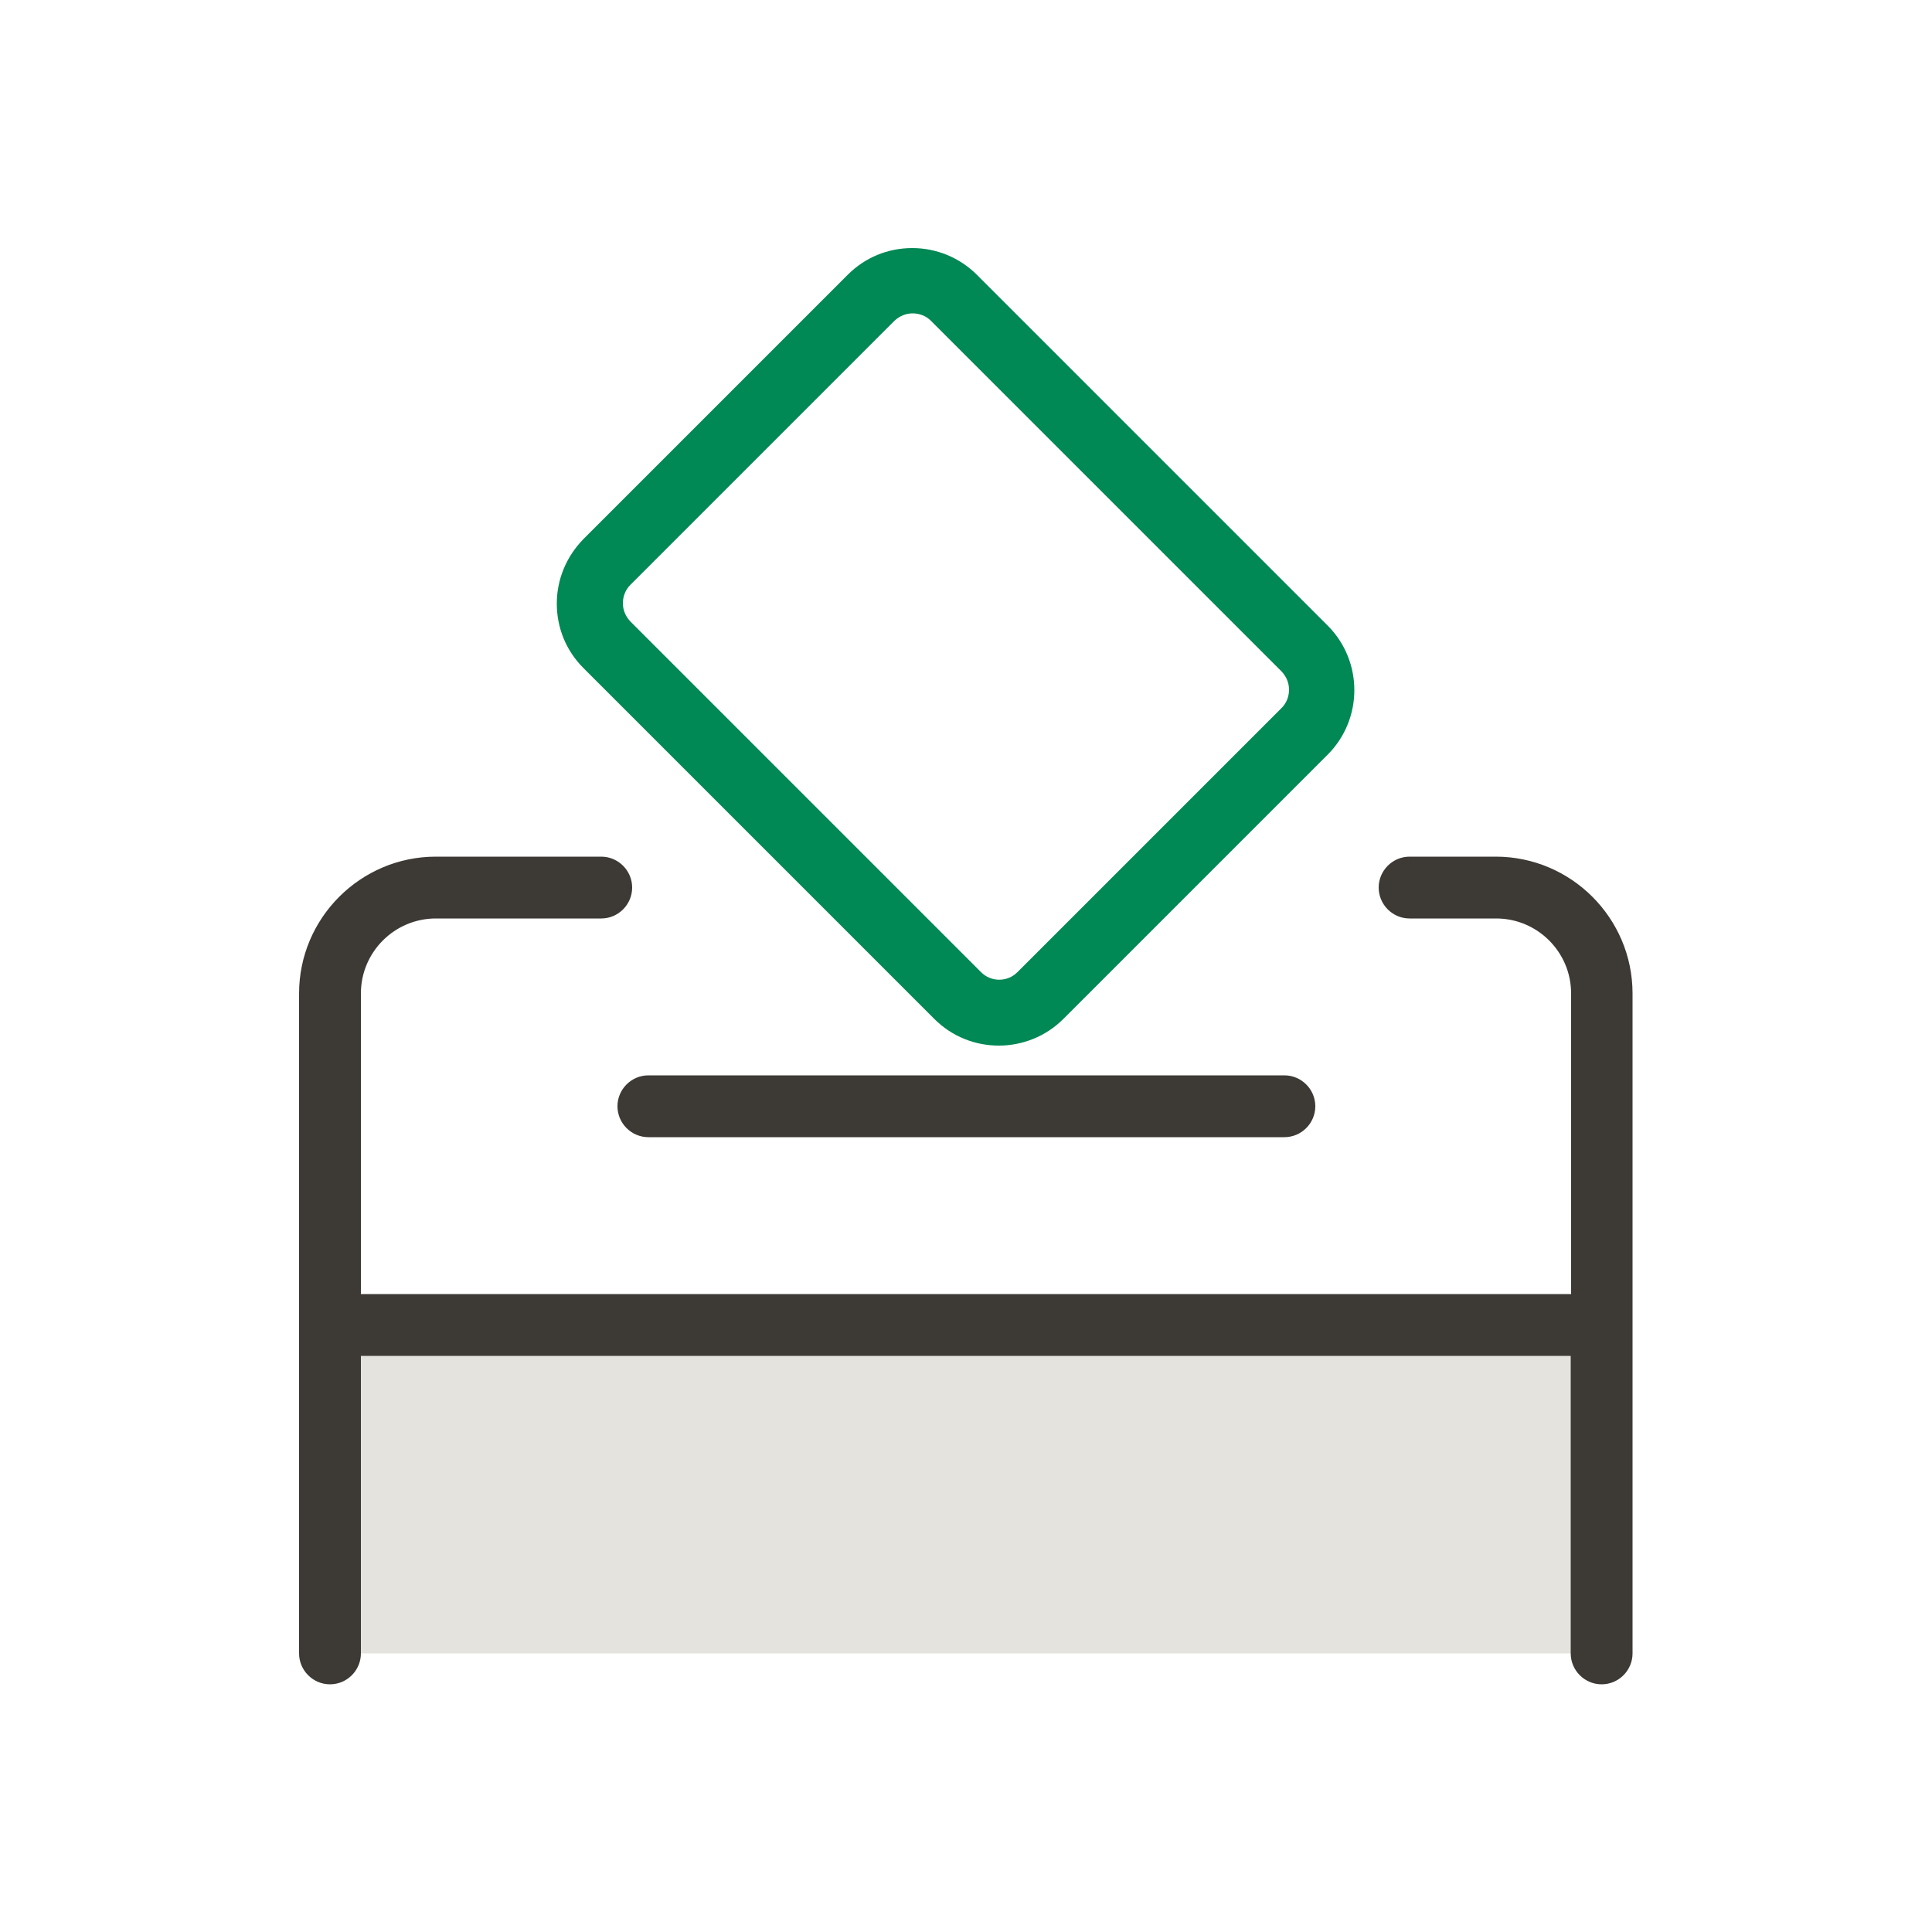
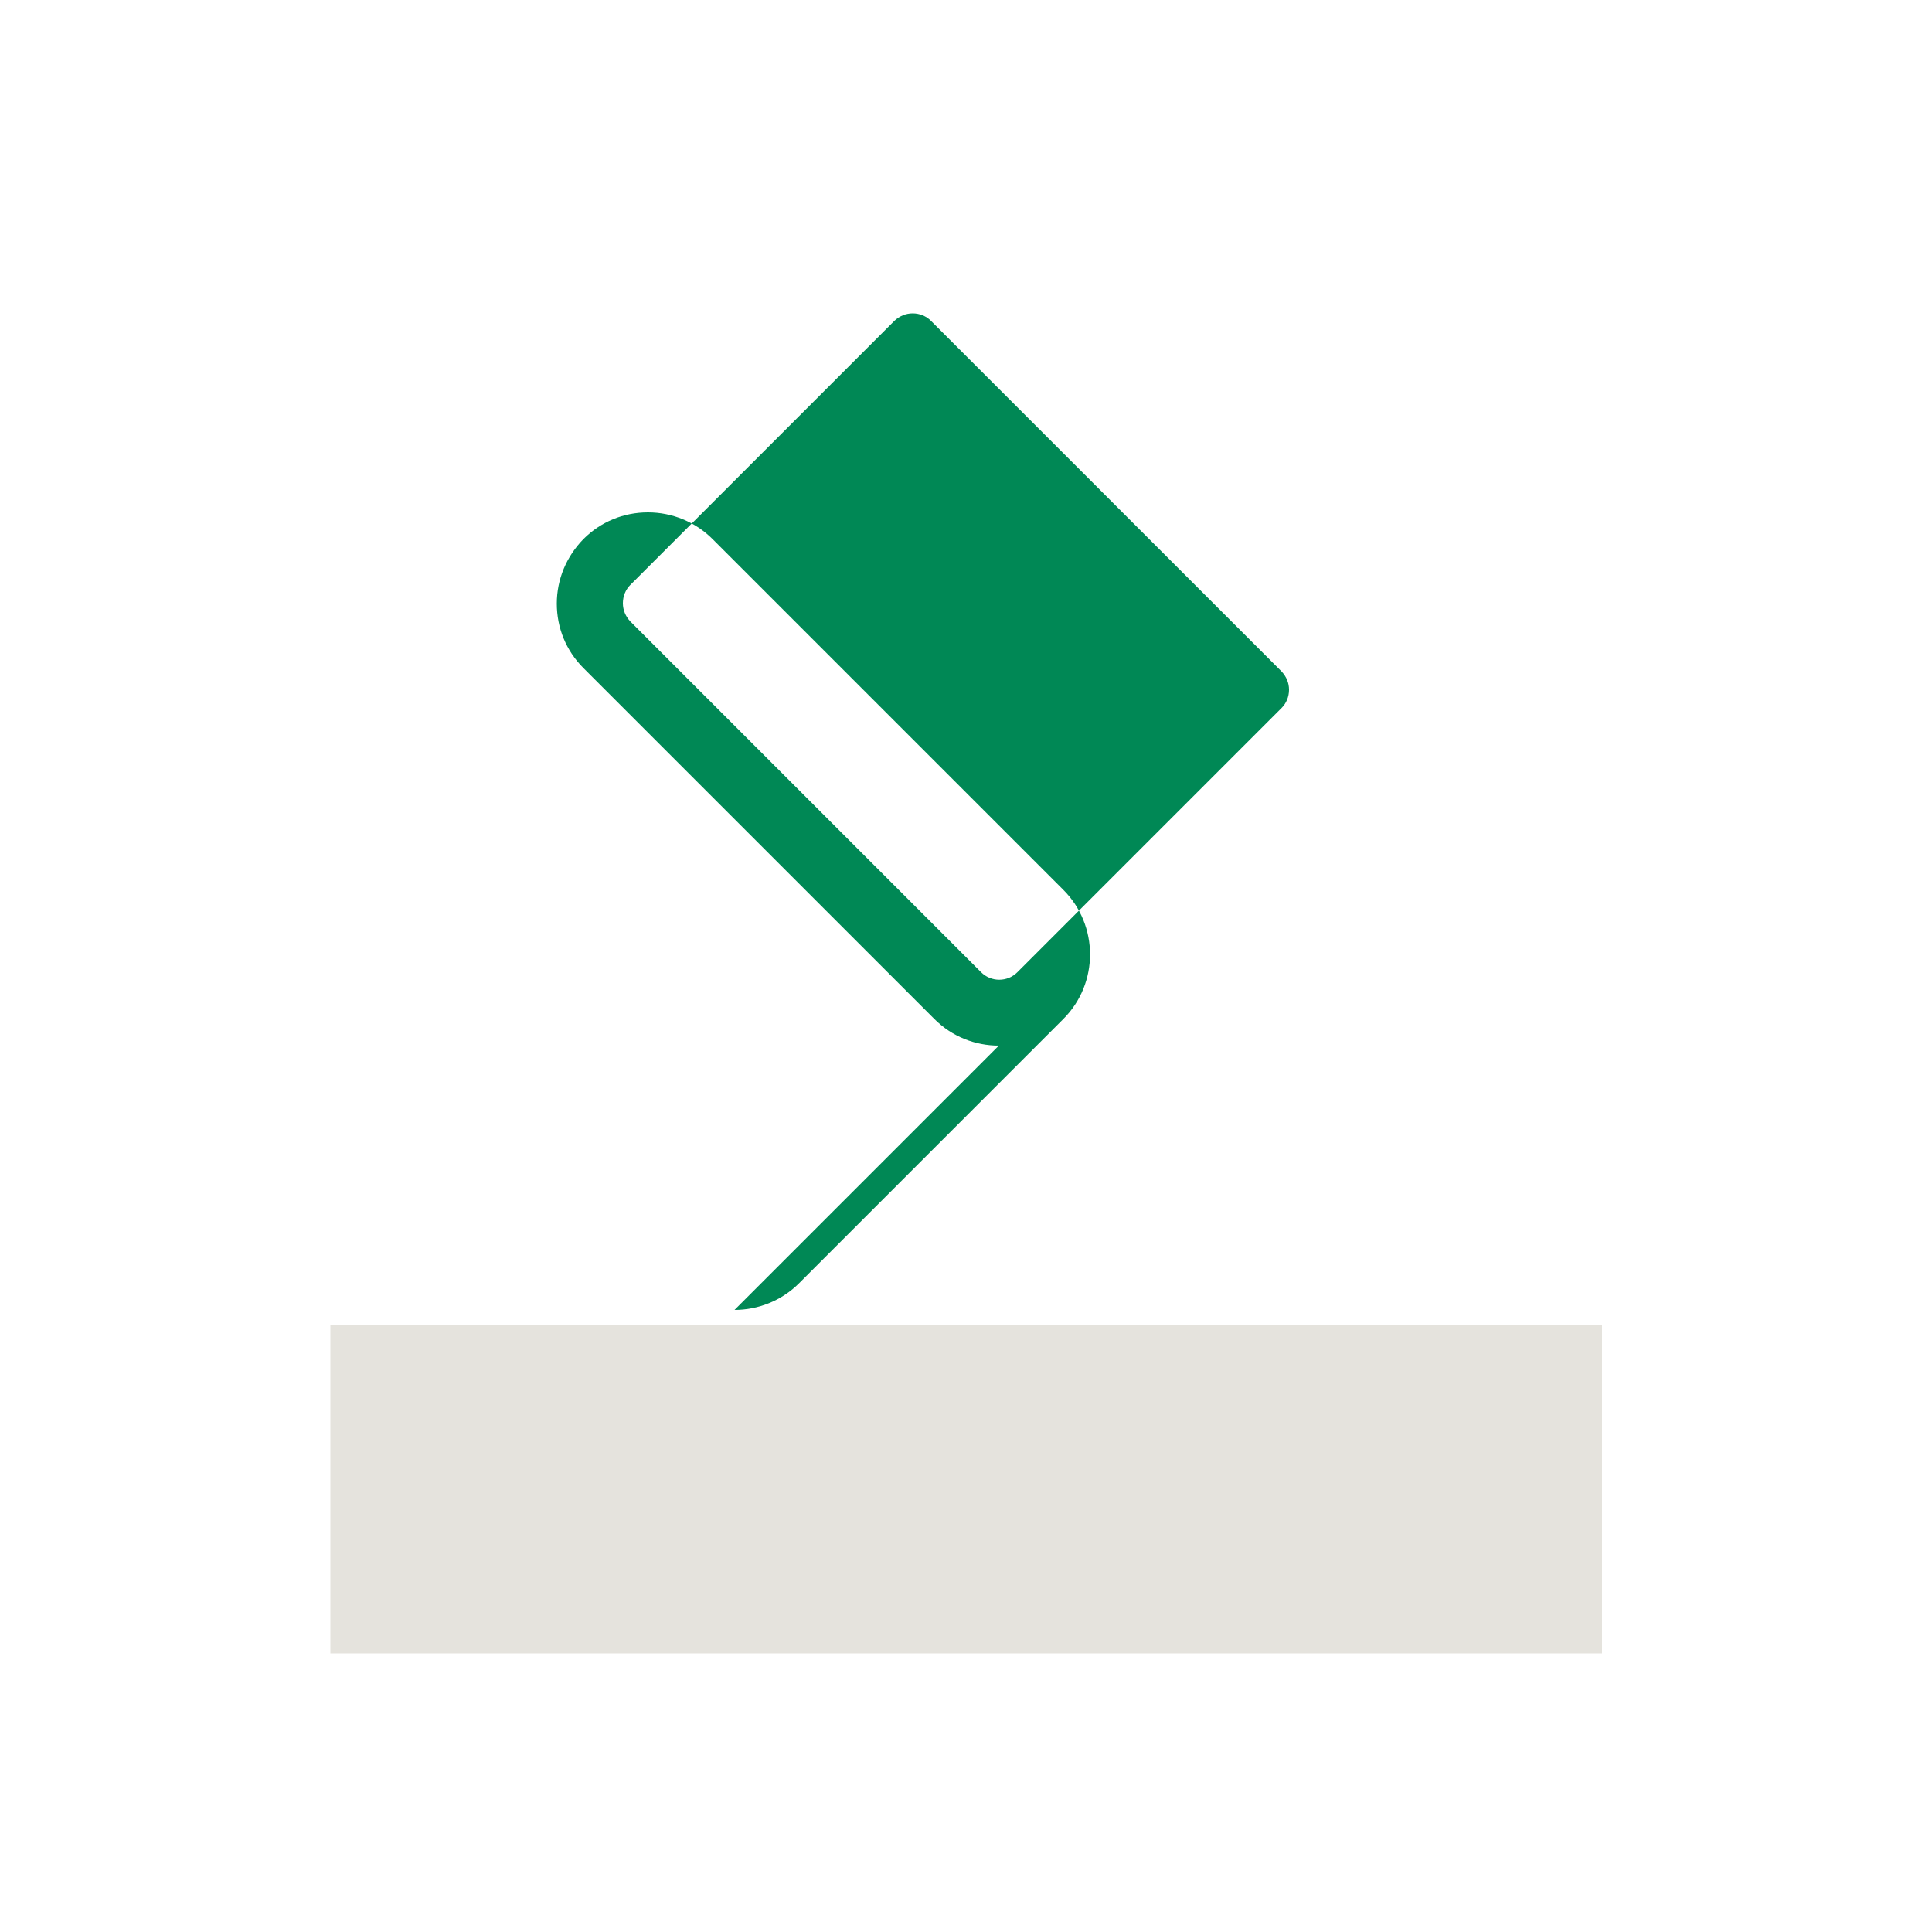
<svg xmlns="http://www.w3.org/2000/svg" id="Layer_1" data-name="Layer 1" viewBox="0 0 50 50">
  <defs>
    <style>
      .cls-1 {
        fill: #3d3935;
      }

      .cls-1, .cls-2, .cls-3 {
        stroke-width: 0px;
      }

      .cls-2 {
        fill: #e5e3dd;
      }

      .cls-3 {
        fill: #085;
      }
    </style>
  </defs>
  <path class="cls-2" d="M41.46,34.29v8.5H8.55v-8.5h32.91Z" />
-   <path class="cls-3" d="M25.85,27.06c-.61,0-1.21-.23-1.67-.69l-9.08-9.08c-.45-.45-.69-1.04-.69-1.67s.25-1.22.69-1.67l6.84-6.84c.45-.45,1.04-.69,1.67-.69h0c.63,0,1.23.25,1.67.69l9.08,9.08c.92.92.92,2.42,0,3.34l-6.84,6.84c-.46.46-1.07.69-1.67.69ZM23.62,8.11c-.18,0-.34.07-.47.19l-6.84,6.84c-.12.12-.19.29-.19.47s.07.34.19.47l9.08,9.08c.26.26.68.26.94,0l6.84-6.84c.12-.12.19-.29.19-.47s-.07-.34-.19-.47l-9.08-9.08c-.12-.12-.29-.19-.47-.19h0Z" />
+   <path class="cls-3" d="M25.85,27.06c-.61,0-1.21-.23-1.67-.69l-9.08-9.08c-.45-.45-.69-1.04-.69-1.67s.25-1.22.69-1.67c.45-.45,1.04-.69,1.67-.69h0c.63,0,1.23.25,1.67.69l9.08,9.08c.92.92.92,2.42,0,3.34l-6.84,6.84c-.46.46-1.07.69-1.67.69ZM23.62,8.11c-.18,0-.34.07-.47.19l-6.84,6.84c-.12.12-.19.29-.19.47s.07.34.19.47l9.08,9.08c.26.26.68.26.94,0l6.84-6.84c.12-.12.19-.29.19-.47s-.07-.34-.19-.47l-9.08-9.08c-.12-.12-.29-.19-.47-.19h0Z" />
  <g>
-     <path class="cls-1" d="M38.72,22.17h-2.24c-.44,0-.8.36-.8.8s.36.8.8.8h2.24c1.07,0,1.94.87,1.94,1.94v7.78H9.34v-7.78c0-1.07.87-1.94,1.94-1.94h4.28c.44,0,.8-.36.8-.8s-.36-.8-.8-.8h-4.28c-1.95,0-3.54,1.59-3.54,3.54v17.08c0,.44.36.8.8.8s.8-.36.8-.8v-7.7h31.31v7.7c0,.44.36.8.8.8s.8-.36.8-.8v-17.08c0-1.95-1.59-3.54-3.54-3.54Z" />
-     <path class="cls-1" d="M15.98,28.63c0,.44.36.8.8.8h16.46c.44,0,.8-.36.8-.8s-.36-.8-.8-.8h-16.46c-.44,0-.8.36-.8.8Z" />
-   </g>
+     </g>
</svg>